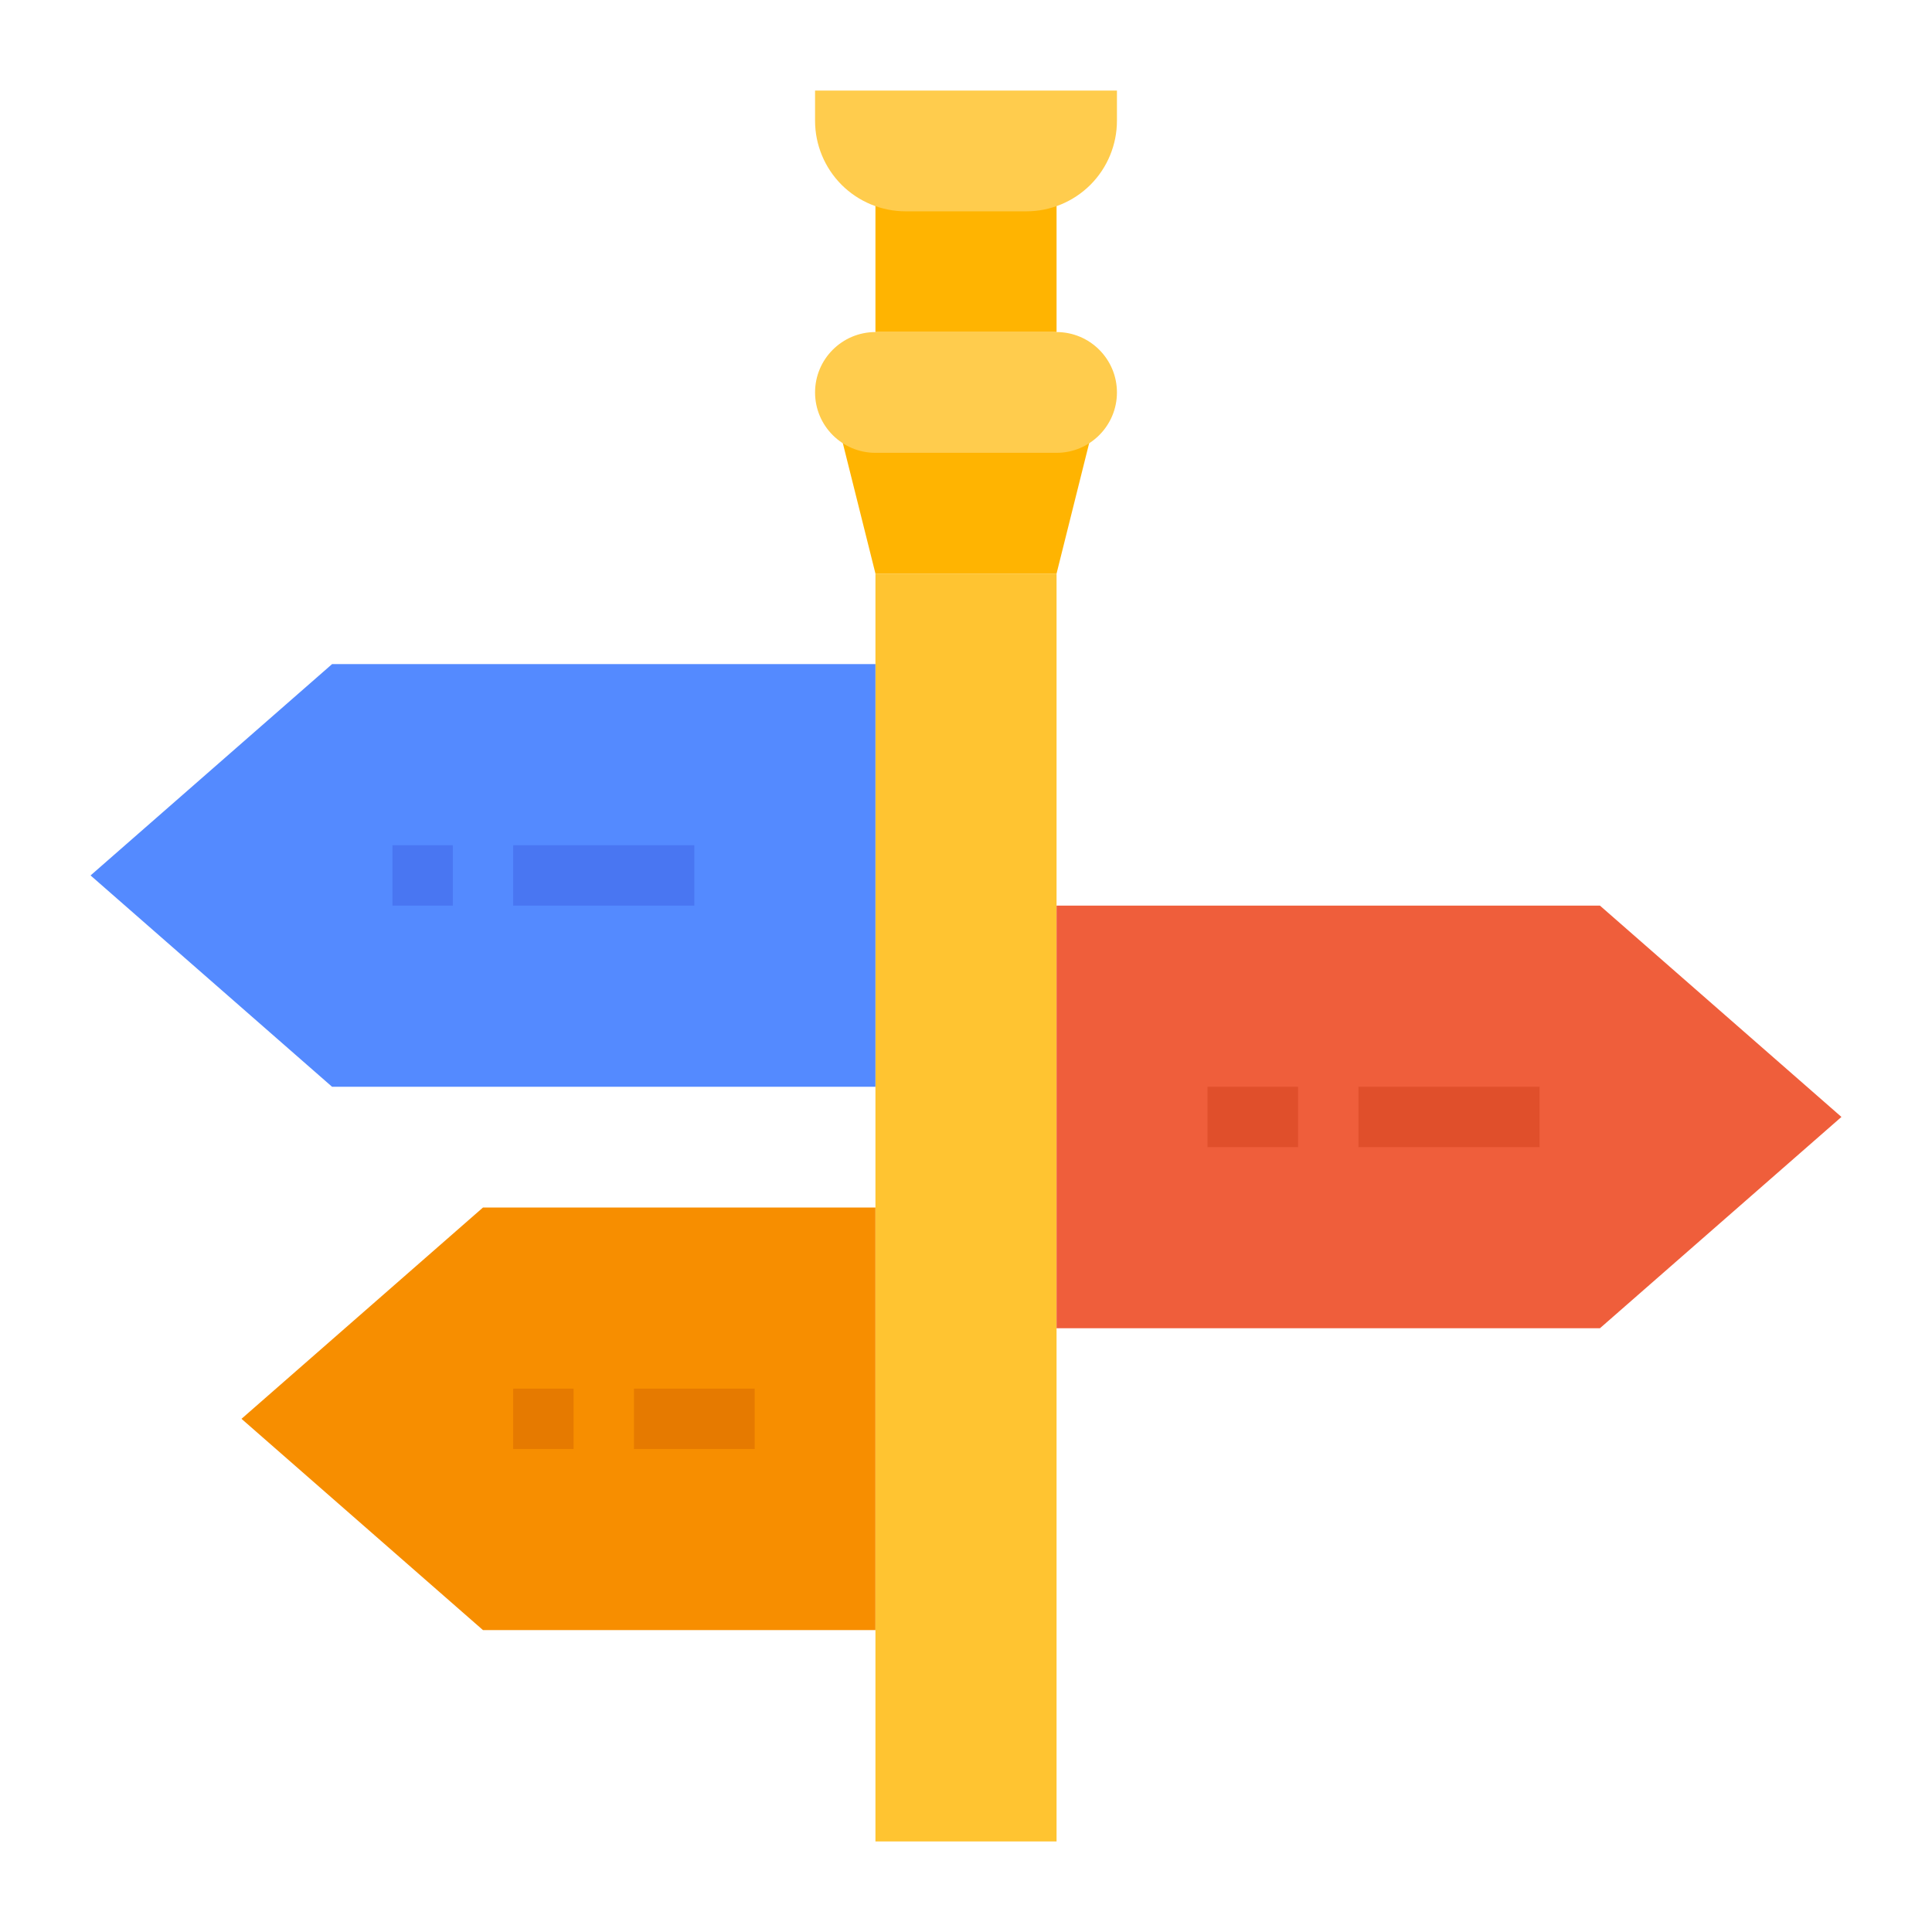
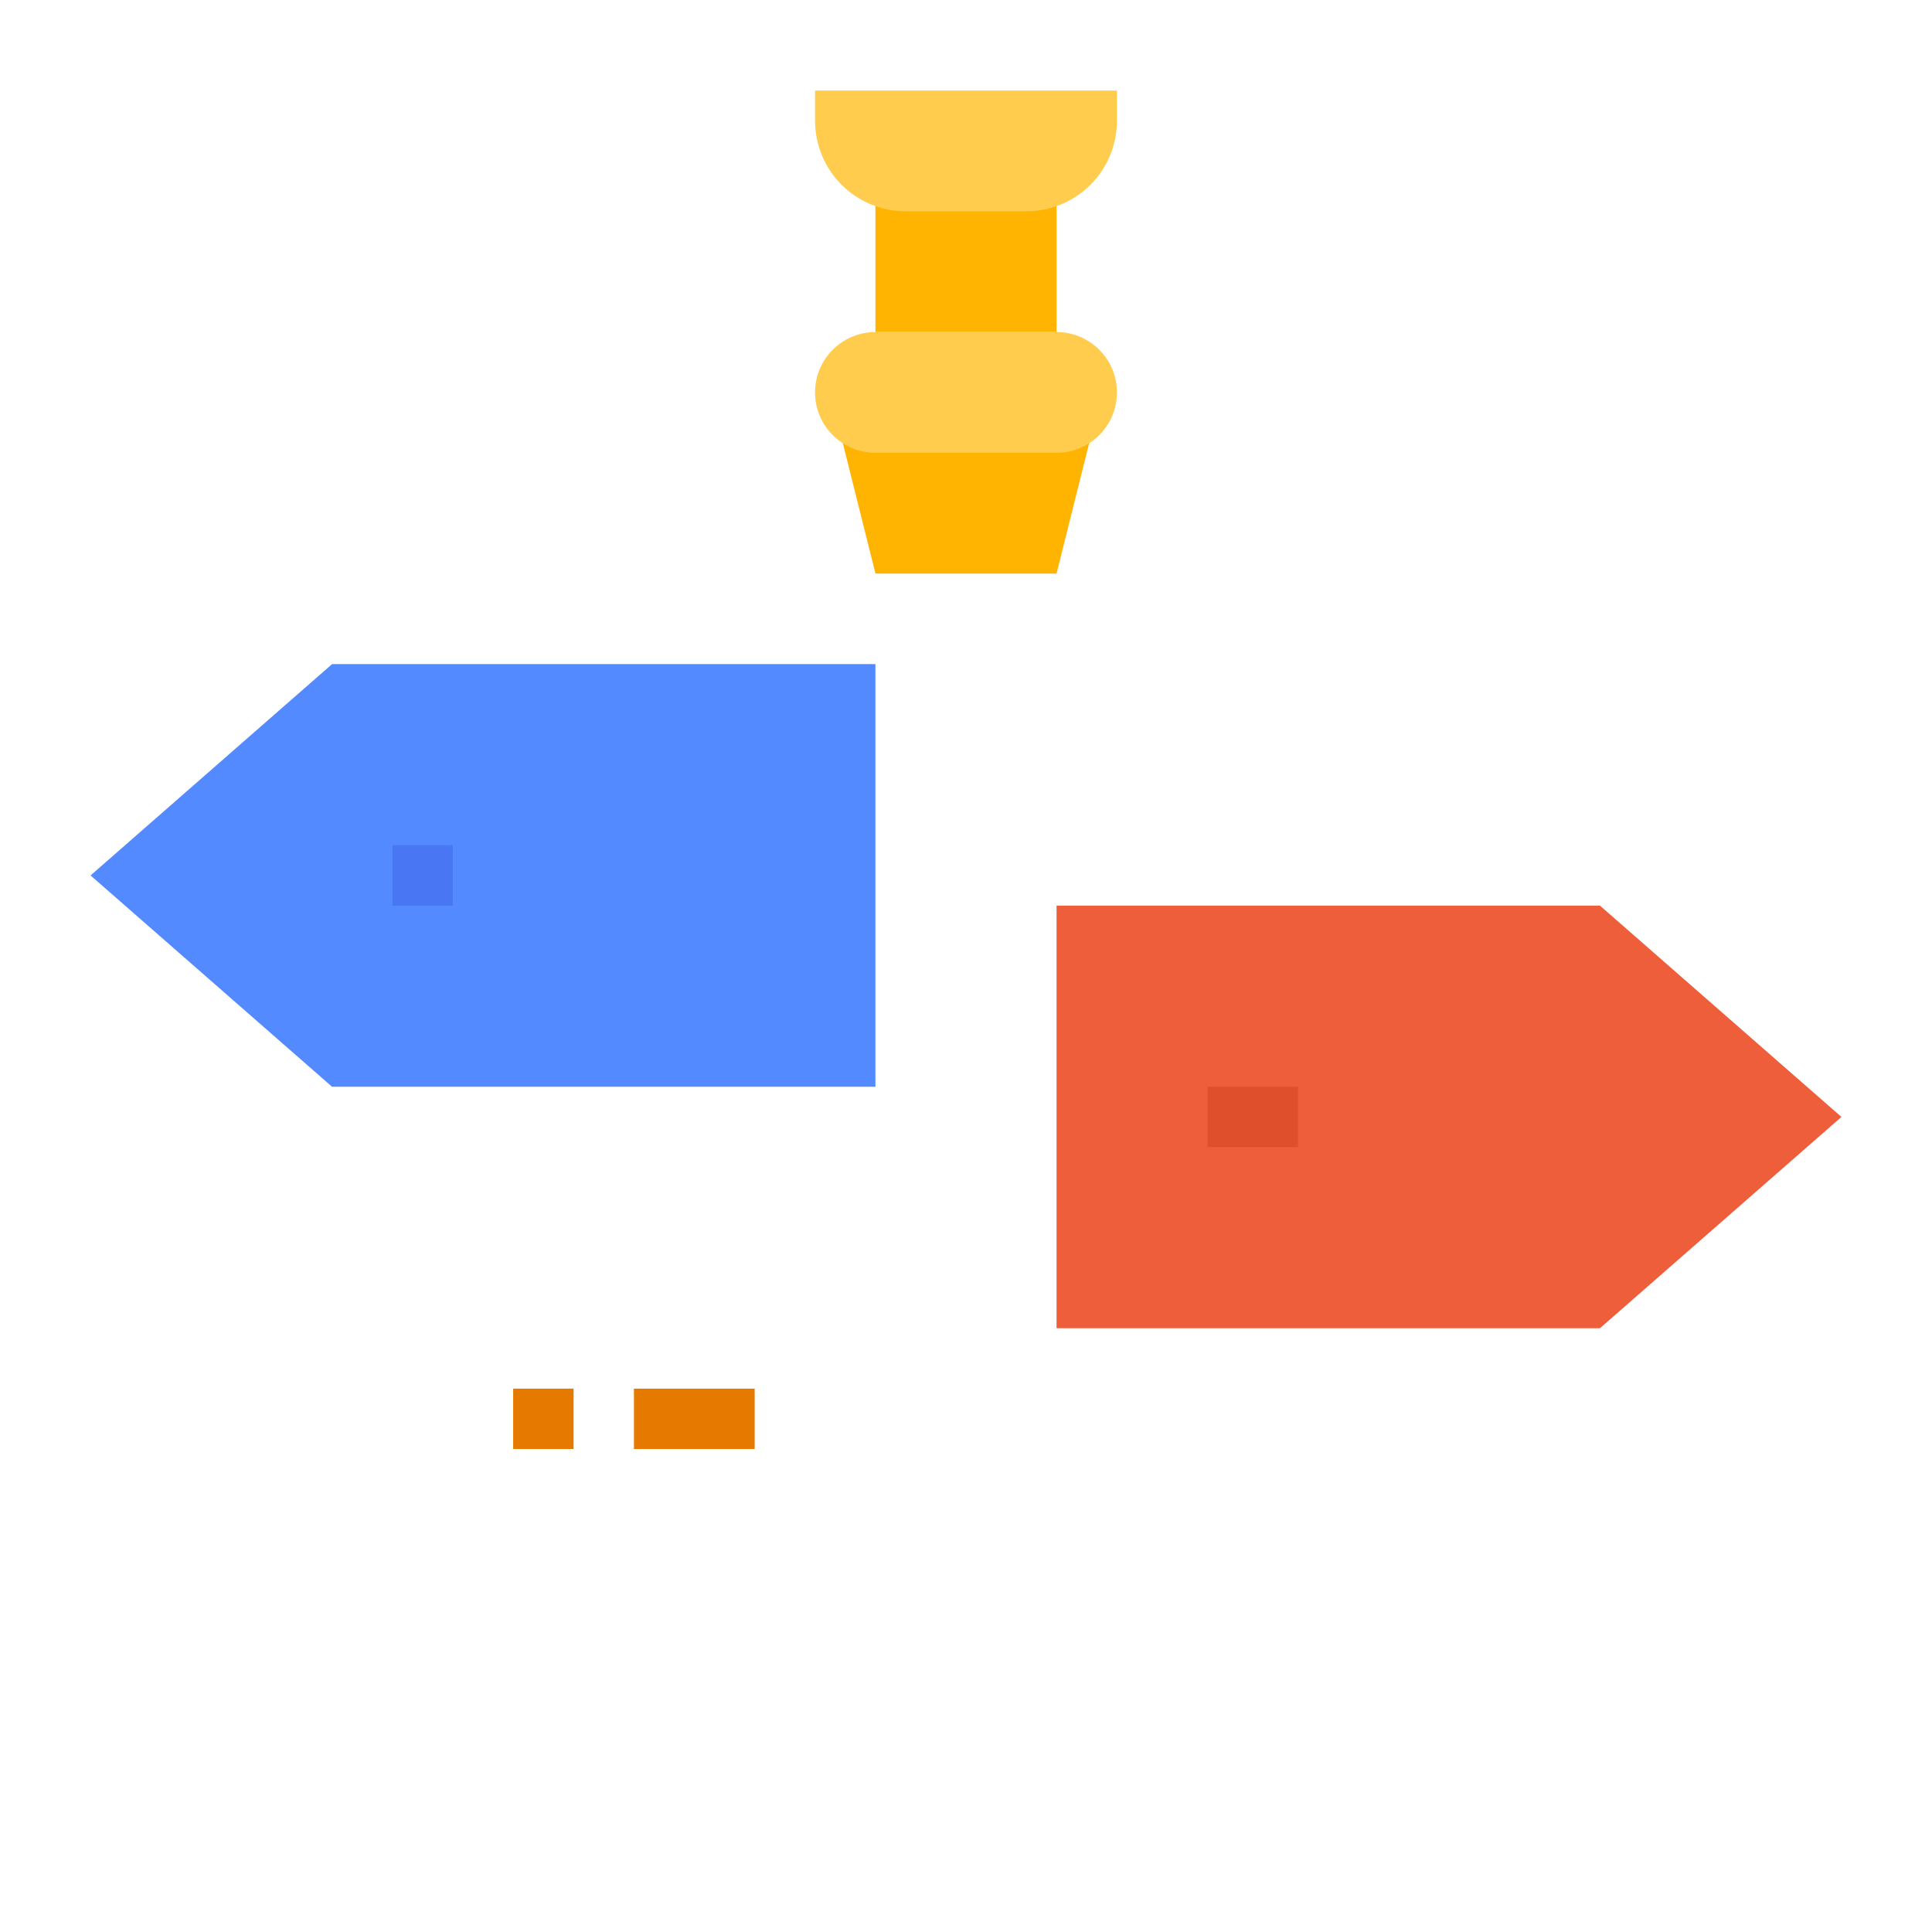
<svg xmlns="http://www.w3.org/2000/svg" width="55" height="55" viewBox="0 0 55 55" fill="none">
  <path d="M24.922 3.438H30.078V9.453H24.922V3.438Z" fill="#FFB401" />
  <path d="M23.791 11.807L24.922 16.328H30.078L31.208 11.807H23.791Z" fill="#FFB401" />
  <path d="M23.203 2.578H31.797V3.438C31.797 4.121 31.525 4.777 31.042 5.261C30.558 5.744 29.902 6.016 29.219 6.016H25.781C25.098 6.016 24.442 5.744 23.958 5.261C23.475 4.777 23.203 4.121 23.203 3.438V2.578Z" fill="#FFCC4D" />
  <path d="M30.078 9.453H24.922C23.973 9.453 23.203 10.223 23.203 11.172C23.203 12.121 23.973 12.891 24.922 12.891H30.078C31.027 12.891 31.797 12.121 31.797 11.172C31.797 10.223 31.027 9.453 30.078 9.453Z" fill="#FFCC4D" />
-   <path d="M24.922 16.328H30.078V52.422H24.922V16.328Z" fill="#FFC431" />
  <path d="M24.922 30.938H9.453L2.578 24.922L9.453 18.906H24.922V30.938Z" fill="#548AFF" />
  <path d="M11.172 24.062H12.891V25.781H11.172V24.062Z" fill="#4976F2" />
-   <path d="M14.609 24.062H19.766V25.781H14.609V24.062Z" fill="#4976F2" />
+   <path d="M14.609 24.062V25.781H14.609V24.062Z" fill="#4976F2" />
  <path d="M30.078 37.812H45.547L52.422 31.797L45.547 25.781H30.078V37.812Z" fill="#EF5E3B" />
-   <path d="M38.672 30.938H43.828V32.656H38.672V30.938Z" fill="#E04F2B" />
  <path d="M34.375 30.938H36.953V32.656H34.375V30.938Z" fill="#E04F2B" />
-   <path d="M24.922 46.406H13.75L6.875 40.391L13.75 34.375H24.922V46.406Z" fill="#F78E00" />
  <path d="M14.609 39.531H16.328V41.25H14.609V39.531Z" fill="#E67A00" />
  <path d="M18.047 39.531H21.484V41.25H18.047V39.531Z" fill="#E67A00" />
</svg>